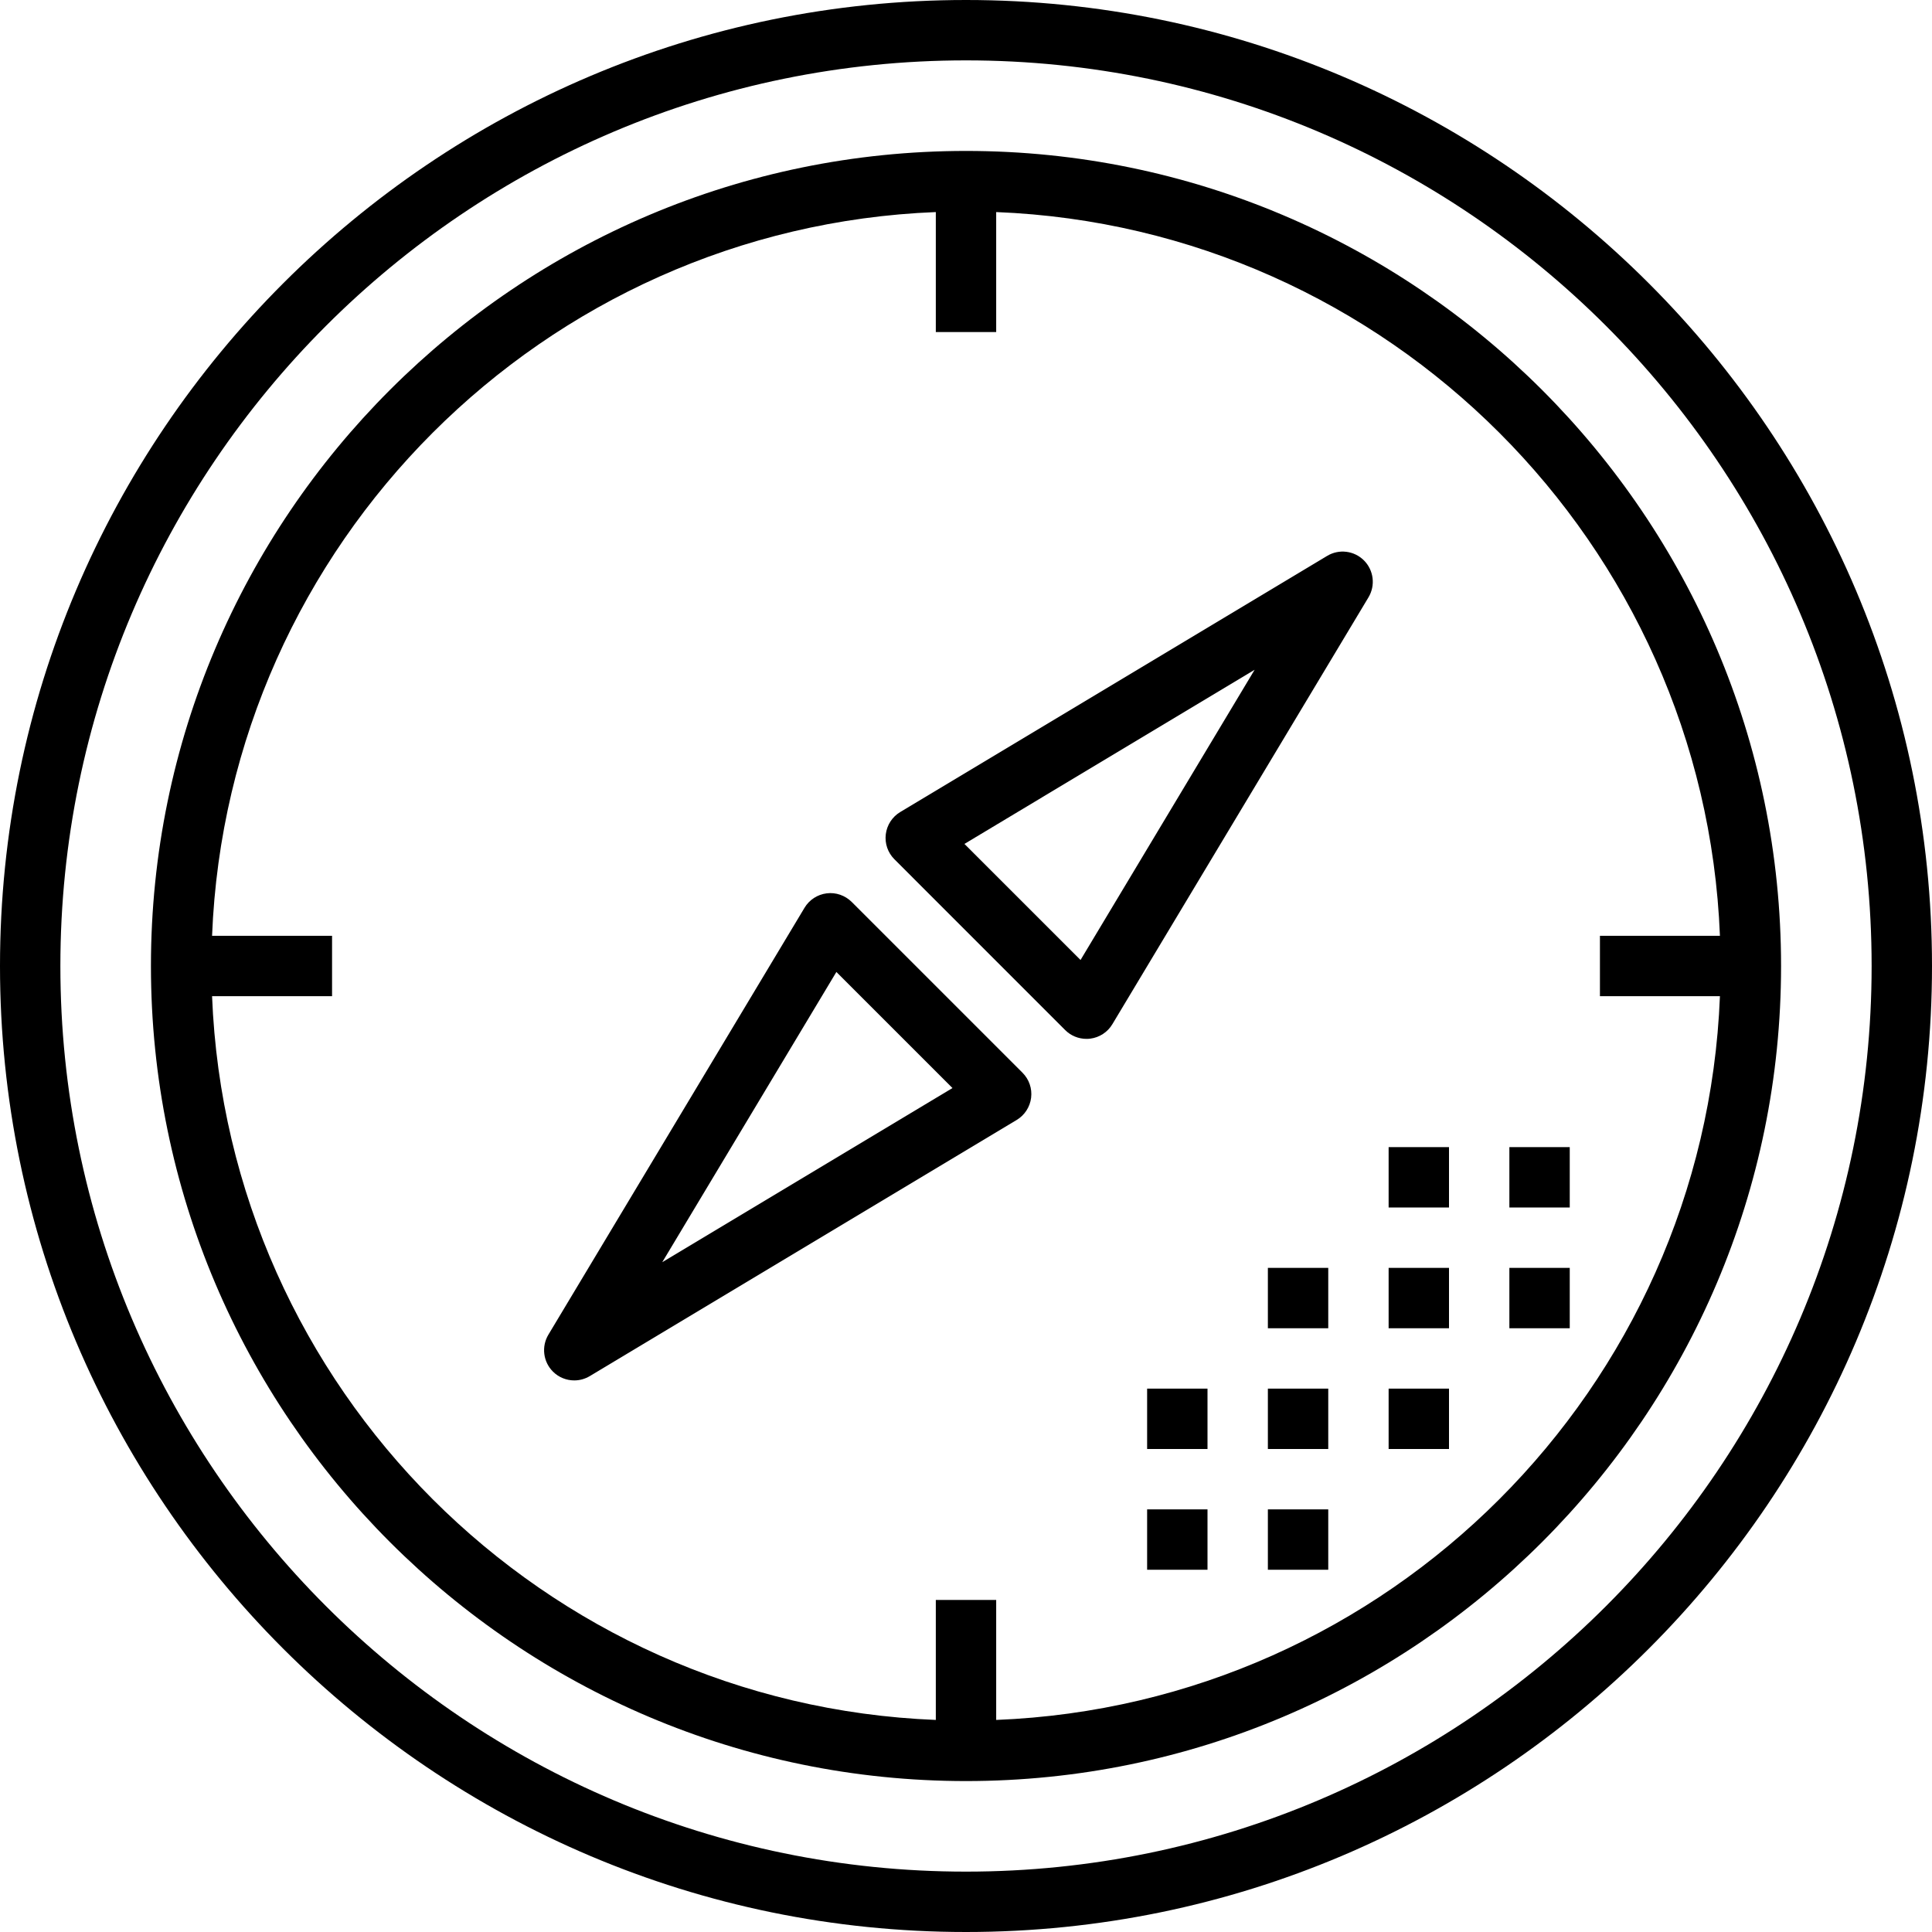
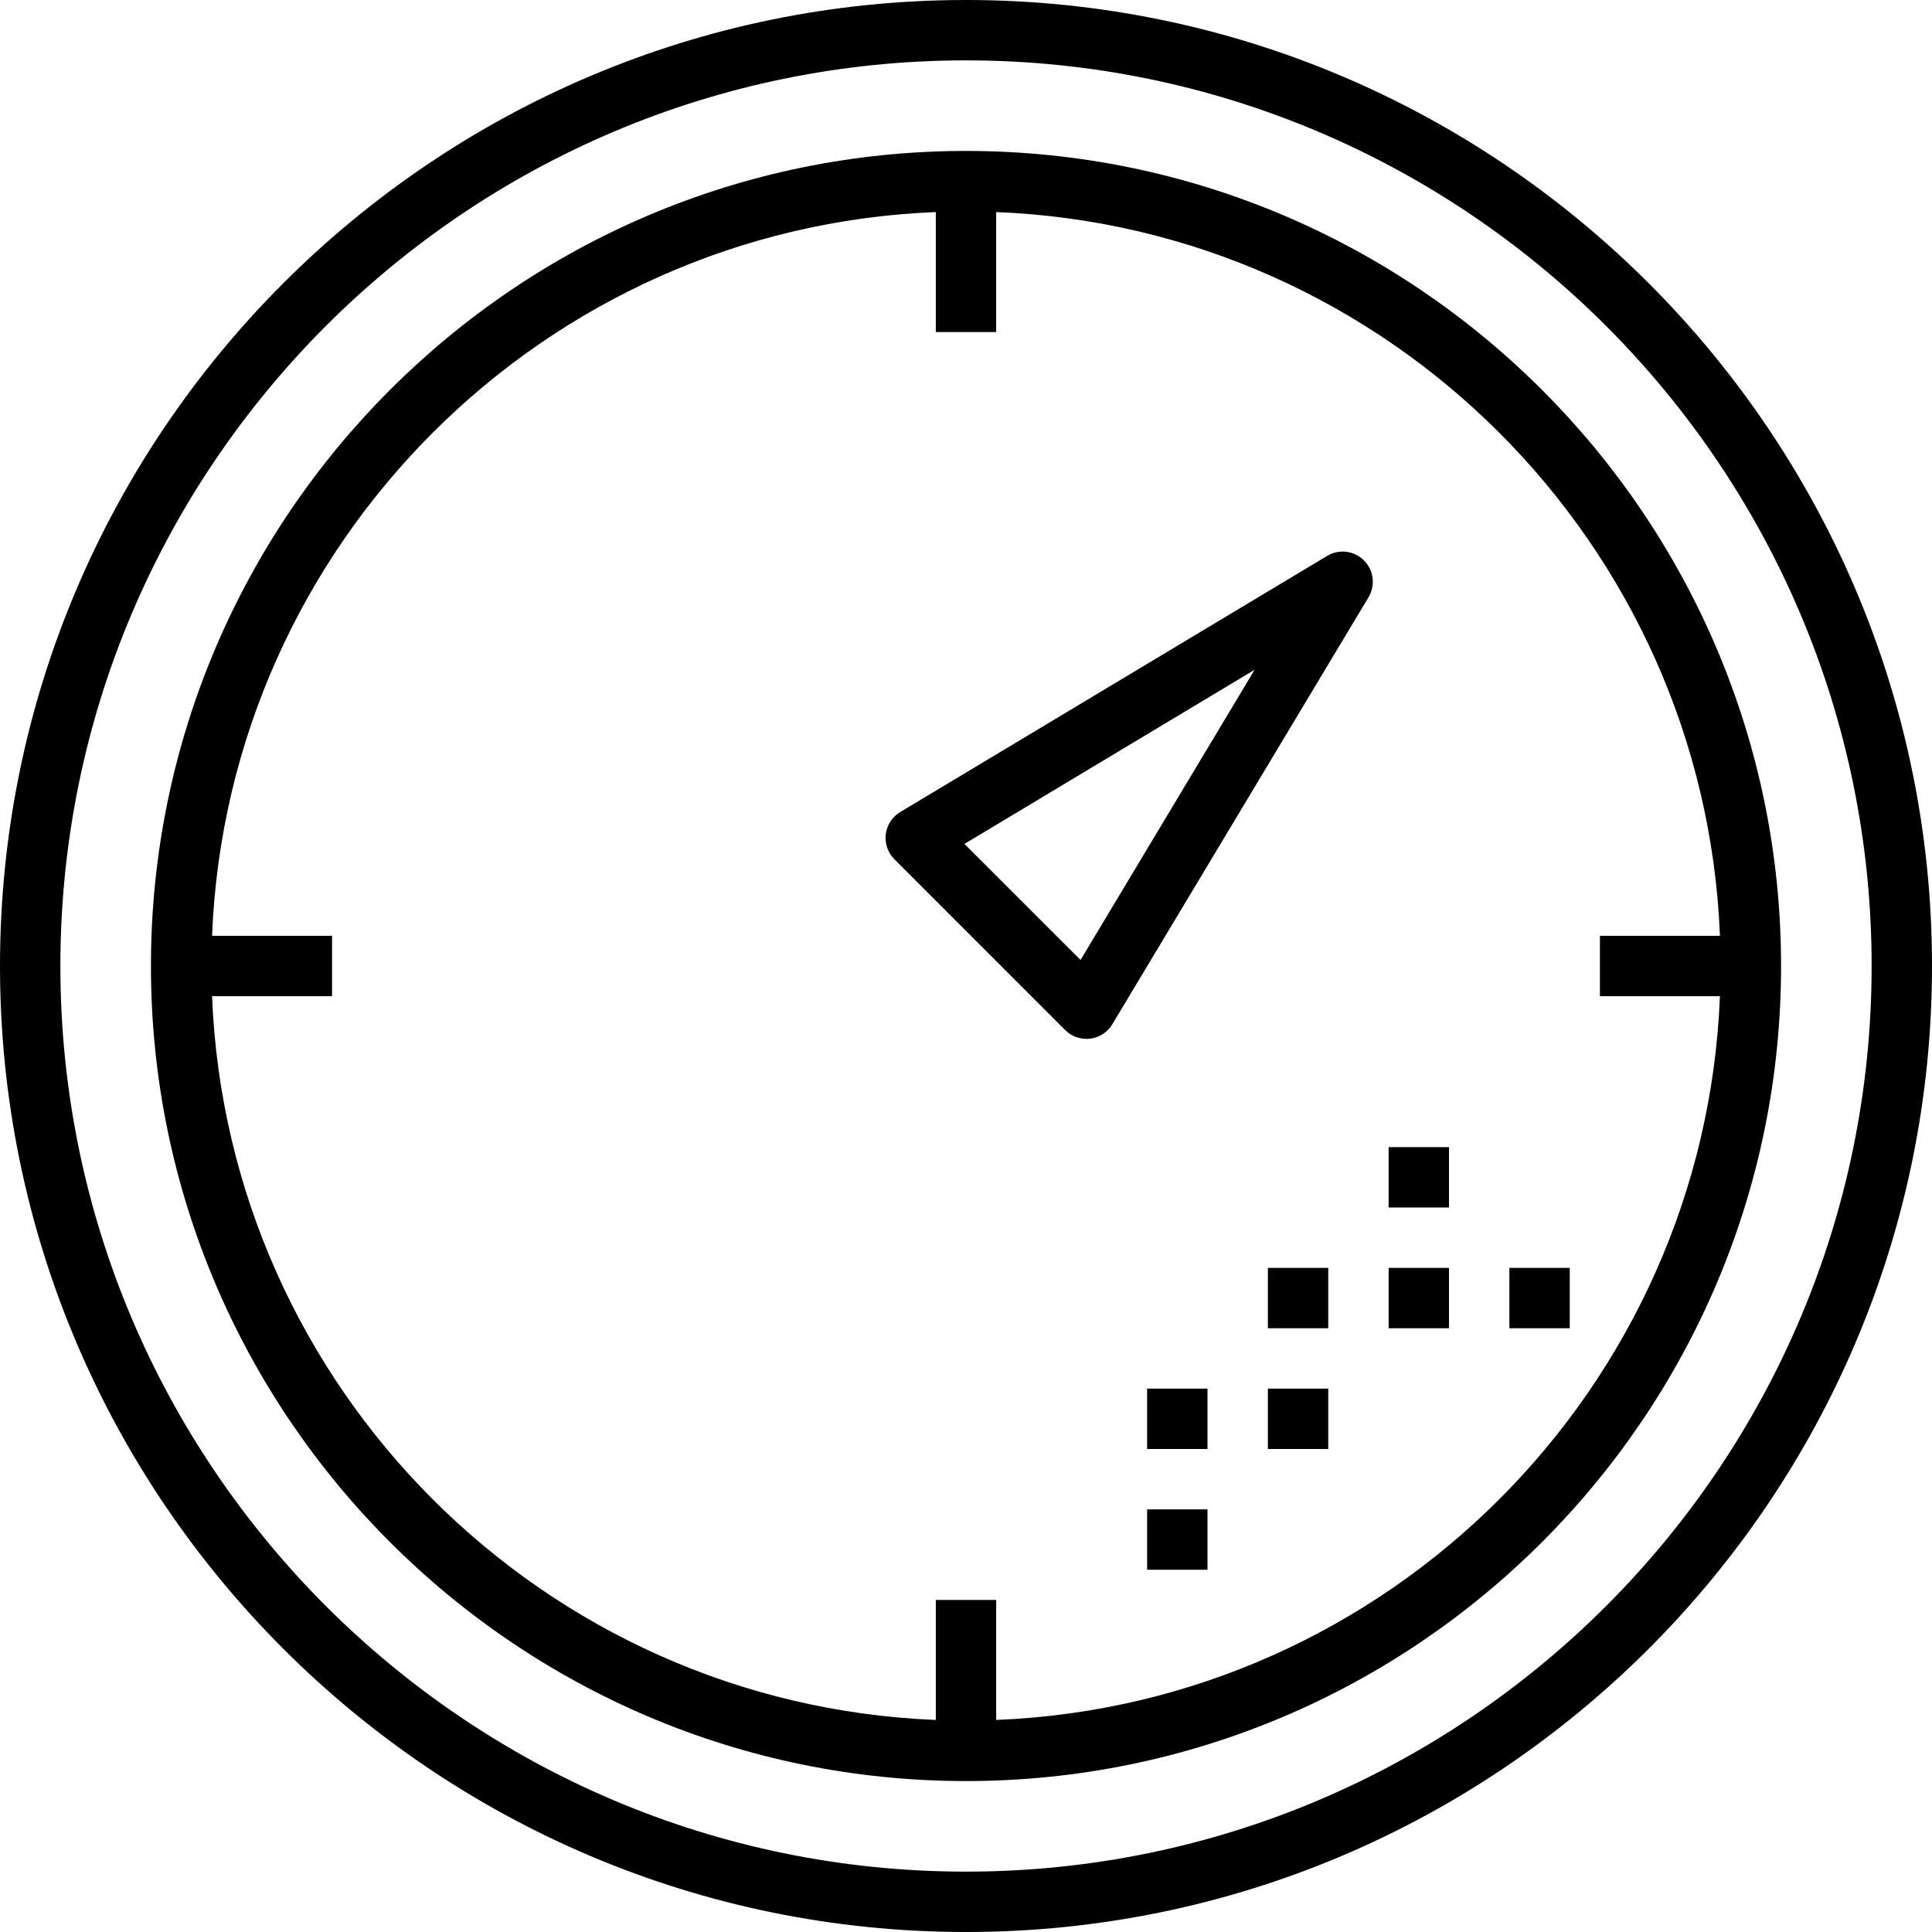
<svg xmlns="http://www.w3.org/2000/svg" version="1.1" id="compass-navigator-travel-direction" x="0px" y="0px" viewBox="0 0 64 64" style="enable-background:new 0 0 64 64;" xml:space="preserve">
  <path d="M32,0C14.355,0,0,14.355,0,32s14.355,32,32,32s32-14.355,32-32S49.645,0,32,0z M32,62C15.458,62,2,48.542,2,32  S15.458,2,32,2s30,13.458,30,30S48.542,62,32,62z" />
  <path d="M32,5C17.112,5,5,17.112,5,32s12.112,27,27,27s27-12.112,27-27S46.888,5,32,5z M33,56.975V53h-2v3.975  C18.01,56.46,7.54,45.99,7.025,33H11v-2H7.025C7.54,18.01,18.01,7.54,31,7.025V11h2V7.025C45.99,7.54,56.46,18.01,56.975,31H53v2  h3.975C56.46,45.99,45.99,56.46,33,56.975z" />
  <path d="M43.963,18.415L29.821,26.9c-0.264,0.158-0.44,0.43-0.478,0.735c-0.038,0.306,0.067,0.611,0.285,0.829l5.656,5.657  c0.188,0.189,0.443,0.293,0.707,0.293c0.041,0,0.081-0.002,0.122-0.007c0.306-0.038,0.577-0.214,0.735-0.478l8.485-14.142  c0.236-0.394,0.174-0.897-0.15-1.222C44.859,18.24,44.355,18.178,43.963,18.415z M35.794,31.801l-3.846-3.845l9.613-5.769  L35.794,31.801z" />
-   <path d="M28.215,29.879c-0.219-0.218-0.527-0.325-0.829-0.286c-0.306,0.038-0.577,0.214-0.735,0.478l-8.485,14.142  c-0.236,0.394-0.174,0.897,0.15,1.222c0.192,0.193,0.449,0.293,0.707,0.293c0.177,0,0.354-0.047,0.515-0.143L33.679,37.1  c0.264-0.158,0.44-0.43,0.478-0.735c0.038-0.306-0.067-0.611-0.285-0.829L28.215,29.879z M21.938,41.812l5.768-9.614l3.846,3.845  L21.938,41.812z" />
  <rect x="46" y="42" width="2" height="2" />
  <rect x="50" y="42" width="2" height="2" />
  <rect x="46" y="38" width="2" height="2" />
-   <rect x="50" y="38" width="2" height="2" />
  <rect x="38" y="46" width="2" height="2" />
  <rect x="42" y="46" width="2" height="2" />
  <rect x="42" y="42" width="2" height="2" />
  <rect x="38" y="50" width="2" height="2" />
-   <rect x="42" y="50" width="2" height="2" />
-   <rect x="46" y="46" width="2" height="2" />
</svg>